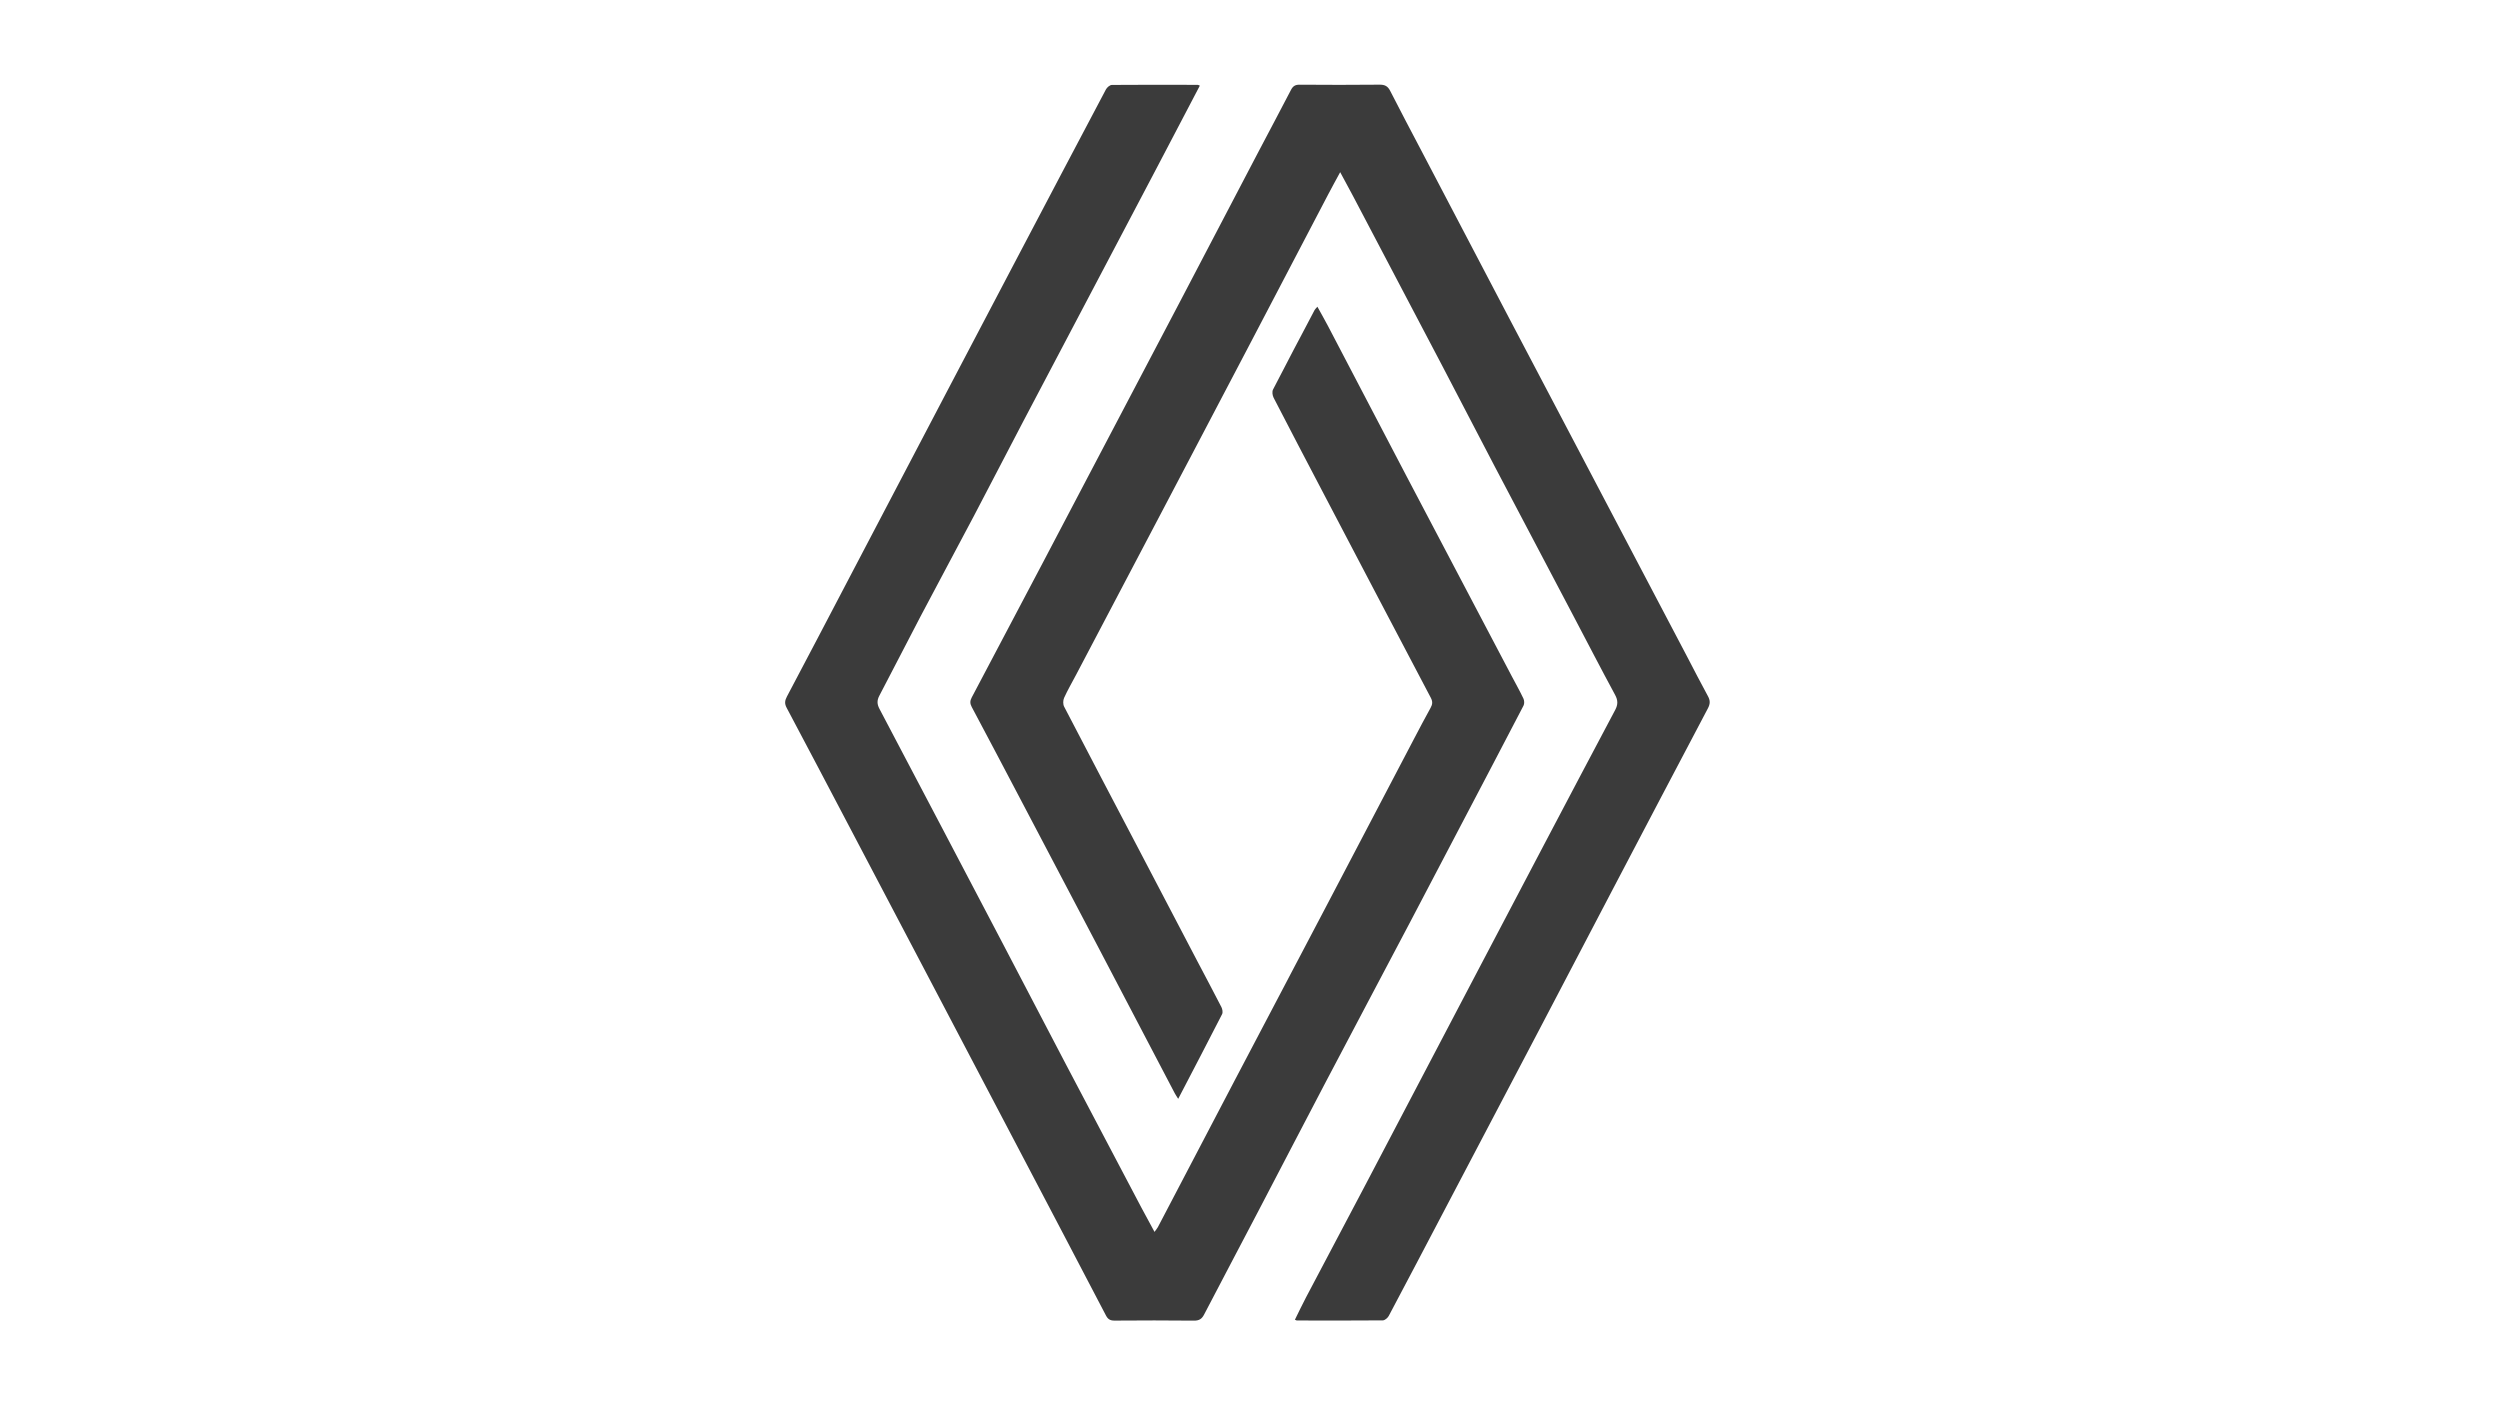
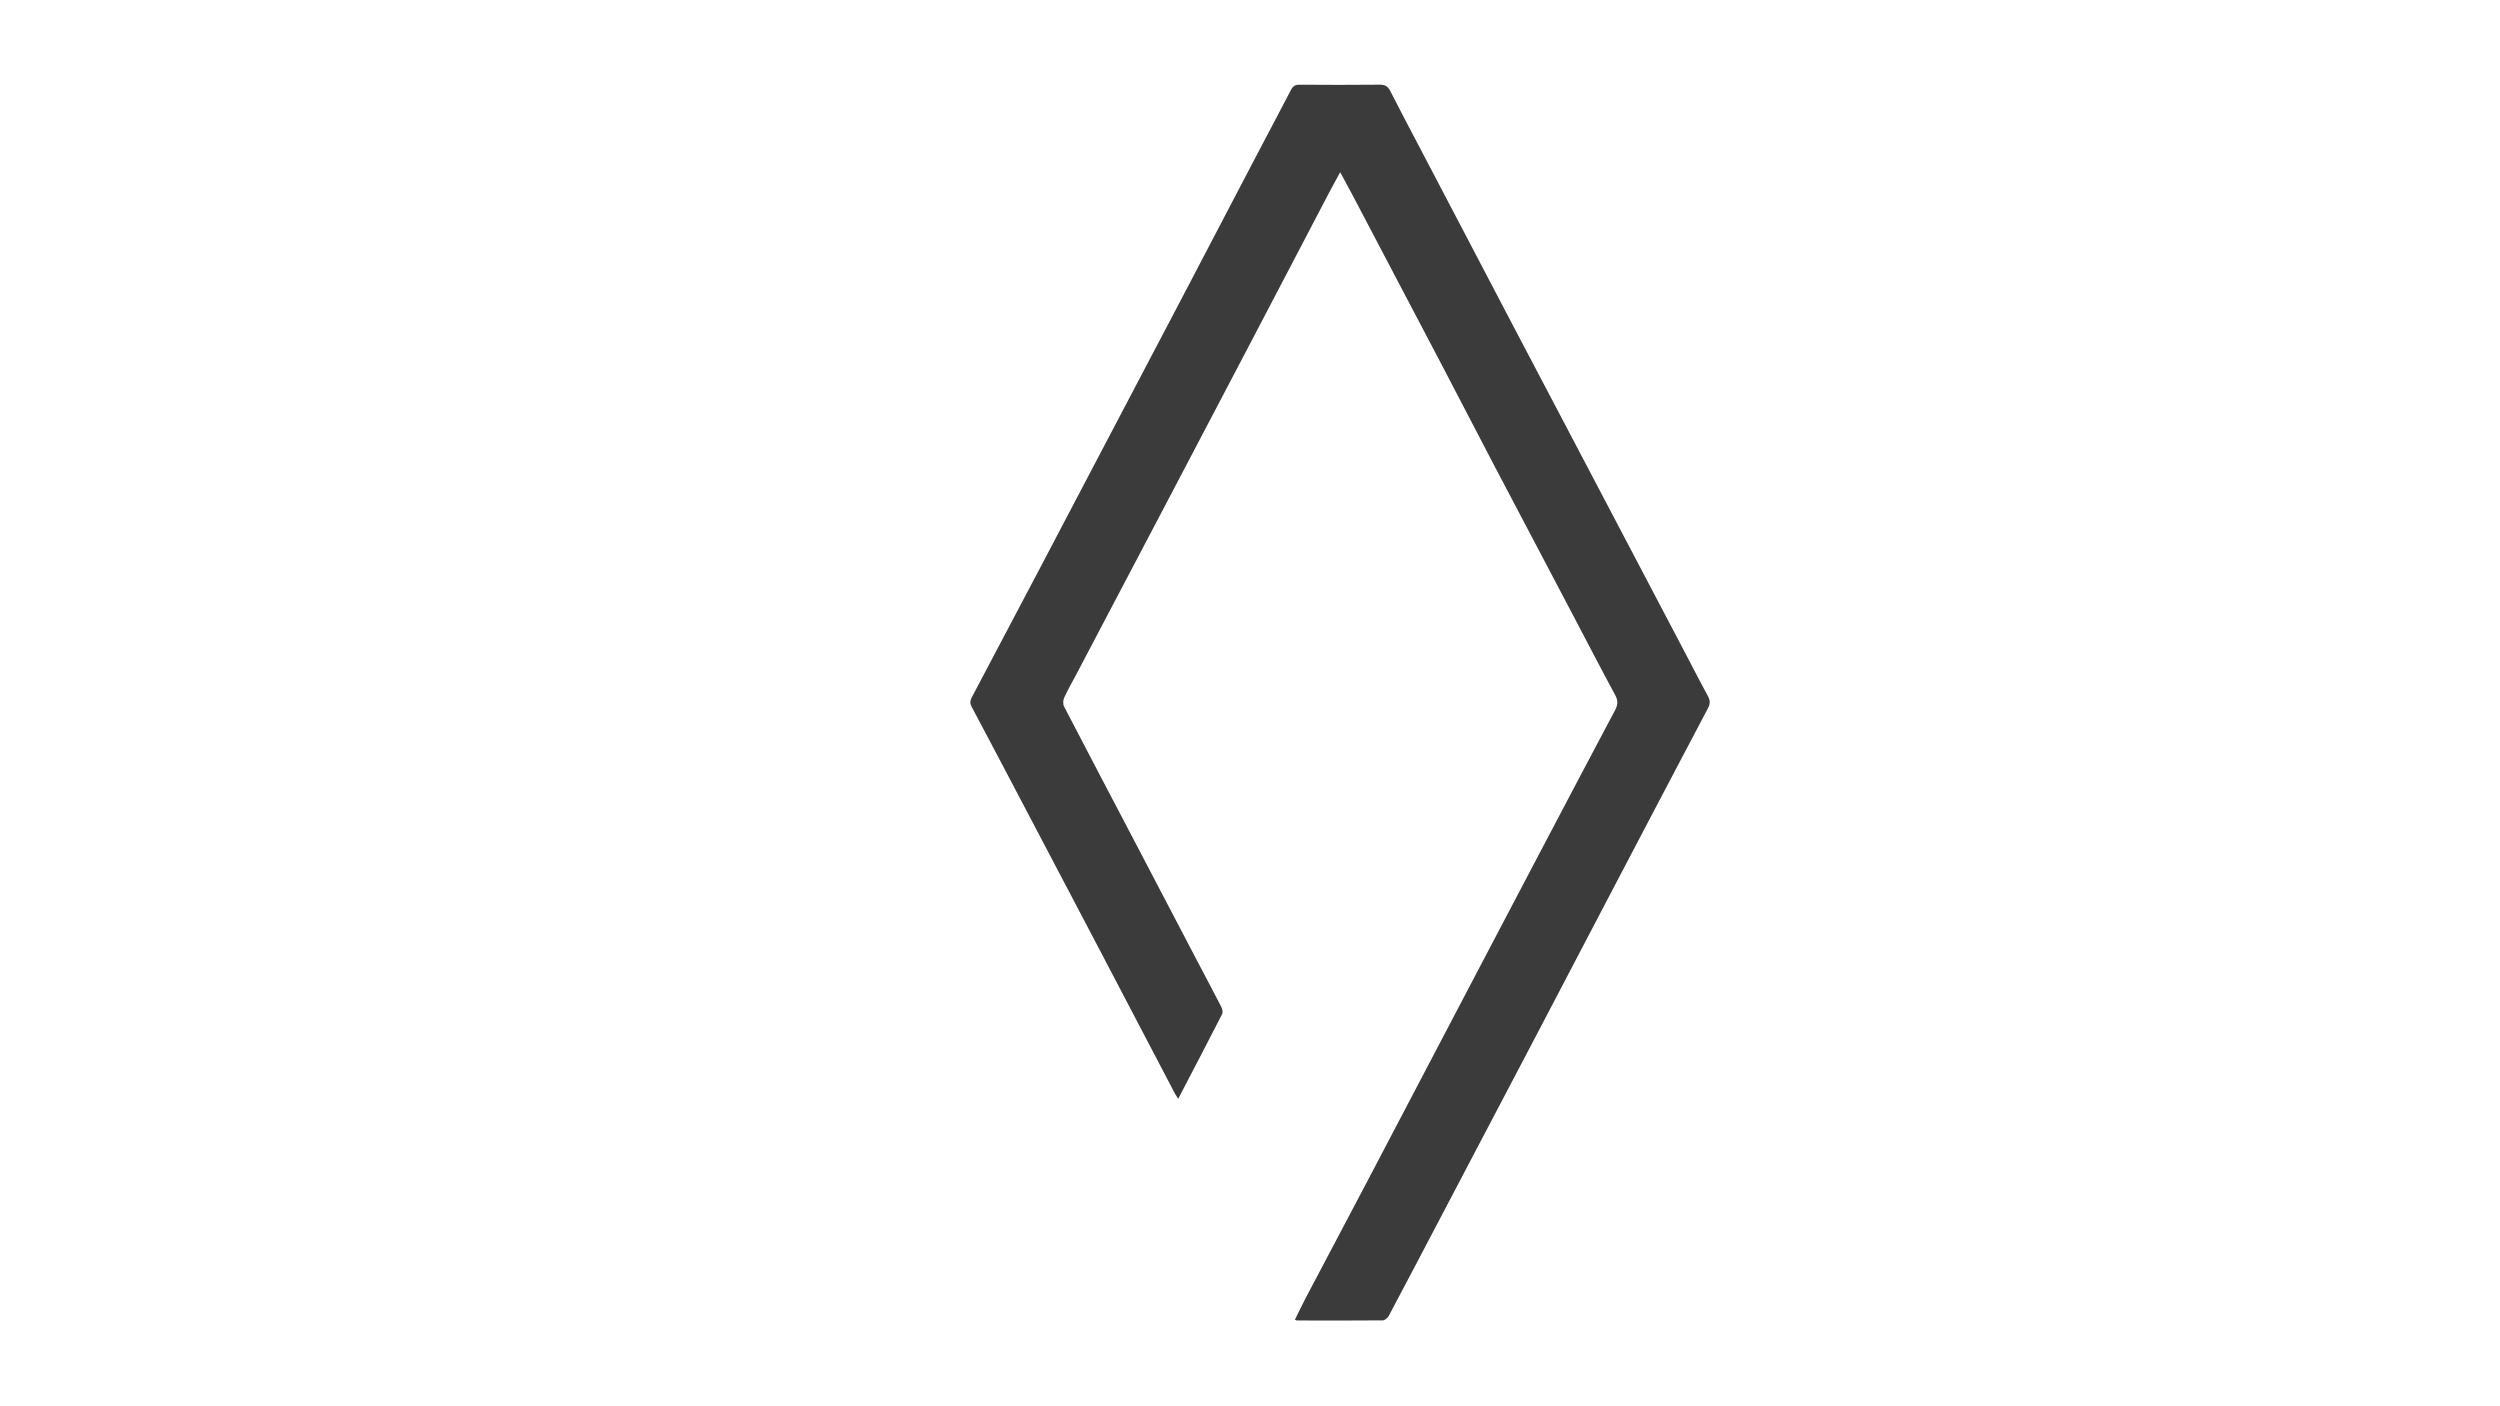
<svg xmlns="http://www.w3.org/2000/svg" id="Layer_2" data-name="Layer 2" viewBox="0 0 1920 1080">
  <defs>
    <style>
  .style-class {
    fill: #3b3b3b;
  }
  </style>
  </defs>
  <g id="Layer_1-2" data-name="Layer 1" transform="translate(603, 65)" class="style-class">
    <g>
      <path d="m426.27,67.2c-3.44,6.37-6.34,11.59-9.1,16.87-20.3,38.77-40.56,77.57-60.88,116.34-21.48,40.99-43,81.96-64.53,122.92-22.84,43.47-45.71,86.93-68.58,130.39-3.02,5.74-6.3,11.36-8.96,17.26-.85,1.89-.91,4.92.03,6.72,19.17,36.92,38.54,73.73,57.85,110.57,14.83,28.29,29.61,56.6,44.44,84.89,6.16,11.76,12.44,23.45,18.49,35.27.79,1.54,1.25,4.06.54,5.45-10.97,21.47-22.16,42.84-33.72,65.03-1.21-1.96-2.02-3.12-2.67-4.36-19.78-37.74-39.52-75.51-59.32-113.24-19.95-38.02-39.94-76.01-59.93-114-12.17-23.13-24.32-46.27-36.62-69.33-1.42-2.66-1.43-4.68-.03-7.32,18.24-34.41,36.38-68.86,54.52-103.32,11.39-21.63,22.72-43.28,34.09-64.91,23.76-45.21,47.55-90.4,71.28-135.62,19.95-38.04,39.82-76.12,59.75-114.16,8.5-16.22,17.15-32.36,25.57-48.62,1.5-2.9,3.26-4.01,6.58-3.98,20.5.16,41,.19,61.49-.02,4.04-.04,6.28,1.17,8.12,4.79,7.77,15.28,15.82,30.42,23.78,45.61,22.48,42.91,44.95,85.83,67.46,128.73,16.31,31.08,32.68,62.12,49.01,93.18,29.26,55.64,58.52,111.29,87.77,166.94,5.34,10.15,10.51,20.39,16.03,30.44,1.82,3.32,1.71,5.92-.04,9.25-24.4,46.21-48.68,92.48-72.95,138.76-19.25,36.69-38.41,73.43-57.66,110.12-23.96,45.66-47.97,91.29-71.95,136.94-14.16,26.95-28.27,53.93-42.56,80.82-.83,1.57-3.01,3.43-4.57,3.44-22,.2-43.99.11-65.99.08-.3,0-.6-.22-1.52-.58,2.86-5.77,5.58-11.55,8.55-17.19,15.12-28.71,30.36-57.36,45.45-86.09,28.96-55.11,57.85-110.26,86.78-165.39,16.86-32.13,33.74-64.26,50.65-96.36,18.15-34.46,36.29-68.93,54.57-103.32,2.18-4.11,2.15-7.39-.13-11.59-10.78-19.91-21.15-40.04-31.7-60.07-20.24-38.44-40.54-76.85-60.72-115.32-13.54-25.79-26.87-51.7-40.4-77.5-22.8-43.49-45.68-86.95-68.54-130.41-2.98-5.67-6.07-11.29-9.73-18.07Z" />
-       <path d="m318.47.79c-11.06,21.12-21.92,41.88-32.81,62.62-8.27,15.75-16.57,31.49-24.86,47.23-25.99,49.33-52.01,98.64-77.95,147.99-12.75,24.26-25.27,48.65-38.04,72.9-13.56,25.74-27.4,51.33-40.94,77.07-10.61,20.17-20.88,40.52-31.52,60.67-1.95,3.7-1.8,6.57.1,10.18,31.49,59.76,62.89,119.57,94.27,179.4,16.3,31.08,32.46,62.23,48.77,93.3,19.33,36.83,38.75,73.61,58.15,110.4,3.15,5.98,6.43,11.89,10.03,18.55,1.19-1.67,2.03-2.6,2.59-3.67,19.77-37.74,39.48-75.51,59.28-113.23,23.44-44.67,46.97-89.28,70.42-133.94,22.44-42.74,44.82-85.51,67.24-128.26,4.1-7.81,8.2-15.62,12.48-23.33,1.51-2.71,1.75-4.81.18-7.79-27.86-52.83-55.57-105.74-83.3-158.65-12.52-23.88-25.04-47.76-37.39-71.73-.91-1.76-1.33-4.68-.49-6.31,10.48-20.43,21.22-40.73,31.93-61.05.36-.68,1-1.22,2.15-2.59,2.86,5.2,5.53,9.87,8.03,14.62,20.35,38.87,40.61,77.78,61,116.63,26.69,50.85,53.47,101.65,80.21,152.46,3.02,5.74,6.23,11.4,9.01,17.26.71,1.5.81,3.96.06,5.4-16.04,30.88-32.24,61.67-48.4,92.48-13.14,25.04-26.22,50.11-39.4,75.13-21.41,40.63-42.94,81.19-64.3,121.84-17.56,33.43-34.93,66.96-52.43,100.42-13.58,25.96-27.29,51.86-40.82,77.85-1.75,3.36-3.83,4.65-7.76,4.61-20.33-.23-40.66-.18-60.99-.03-3.27.02-5.04-.96-6.59-3.93-21.17-40.59-42.48-81.11-63.75-121.64-24.99-47.6-49.98-95.19-74.98-142.78-19.43-36.98-38.87-73.96-58.32-110.93-16.03-30.47-32.03-60.96-48.18-91.36-1.71-3.21-1.42-5.55.24-8.68,15.82-29.84,31.44-59.79,47.12-89.71,25.96-49.54,51.92-99.08,77.9-148.6,17.01-32.43,34.05-64.84,51.09-97.25,22.91-43.57,45.82-87.14,68.86-130.65.83-1.57,3.01-3.44,4.58-3.46,21.99-.2,43.99-.11,65.99-.06.3,0,.6.23,1.53.6Z" />
    </g>
  </g>
</svg>